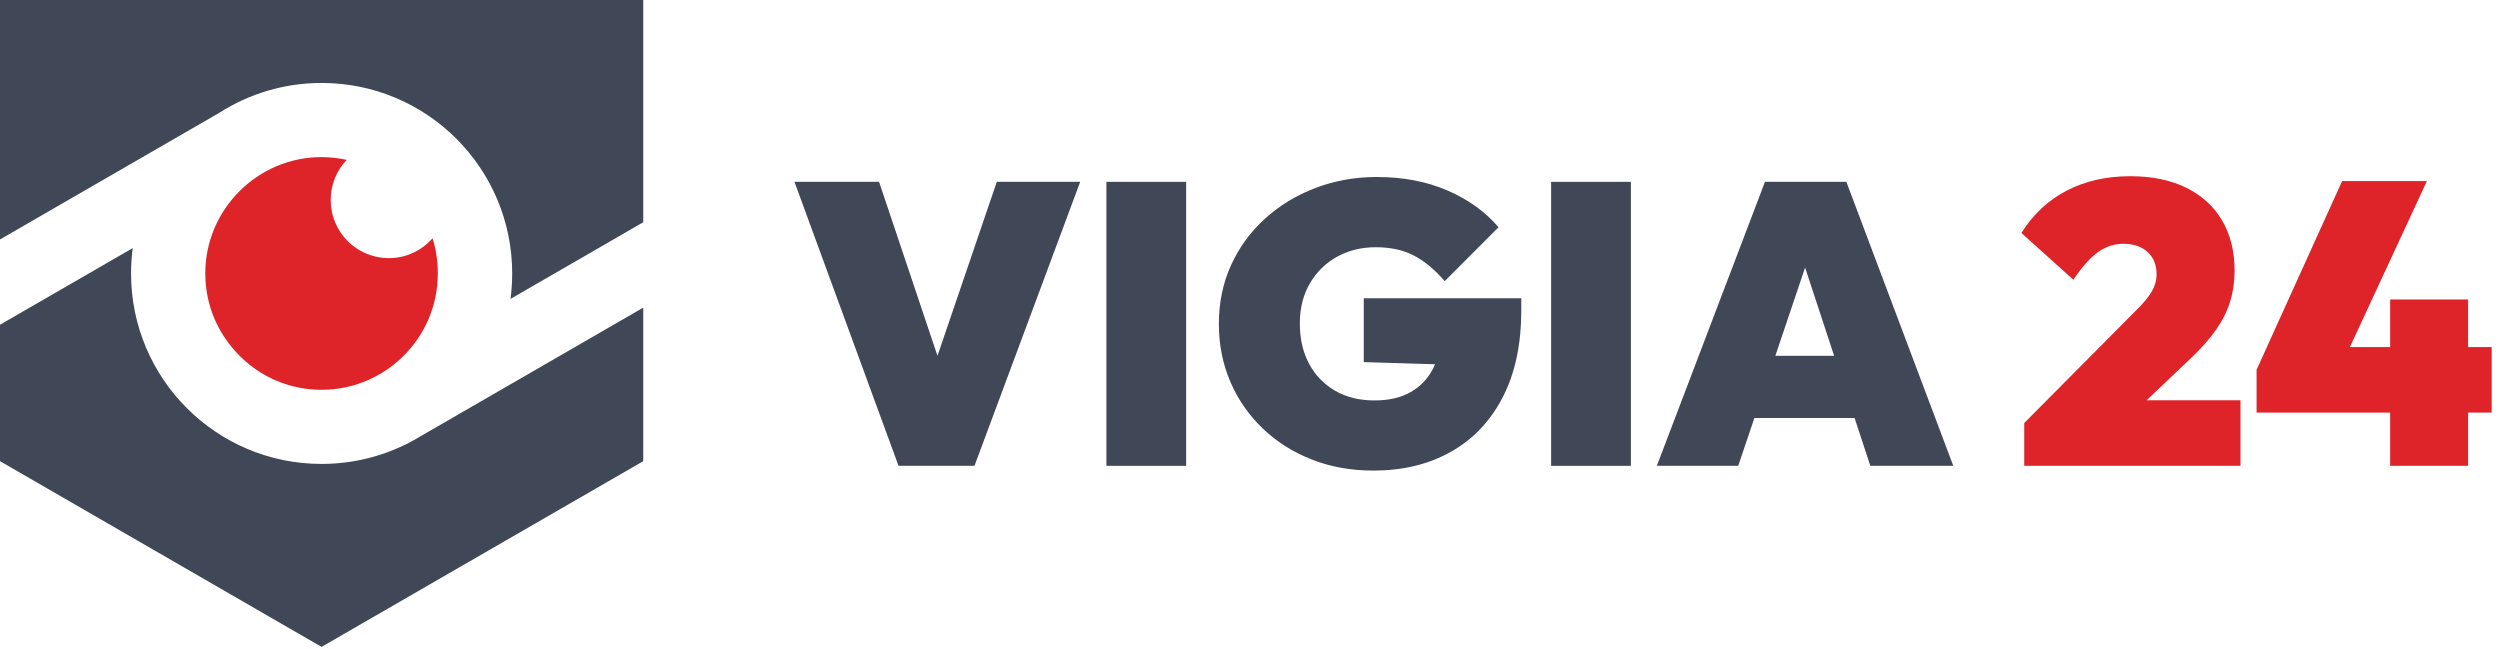
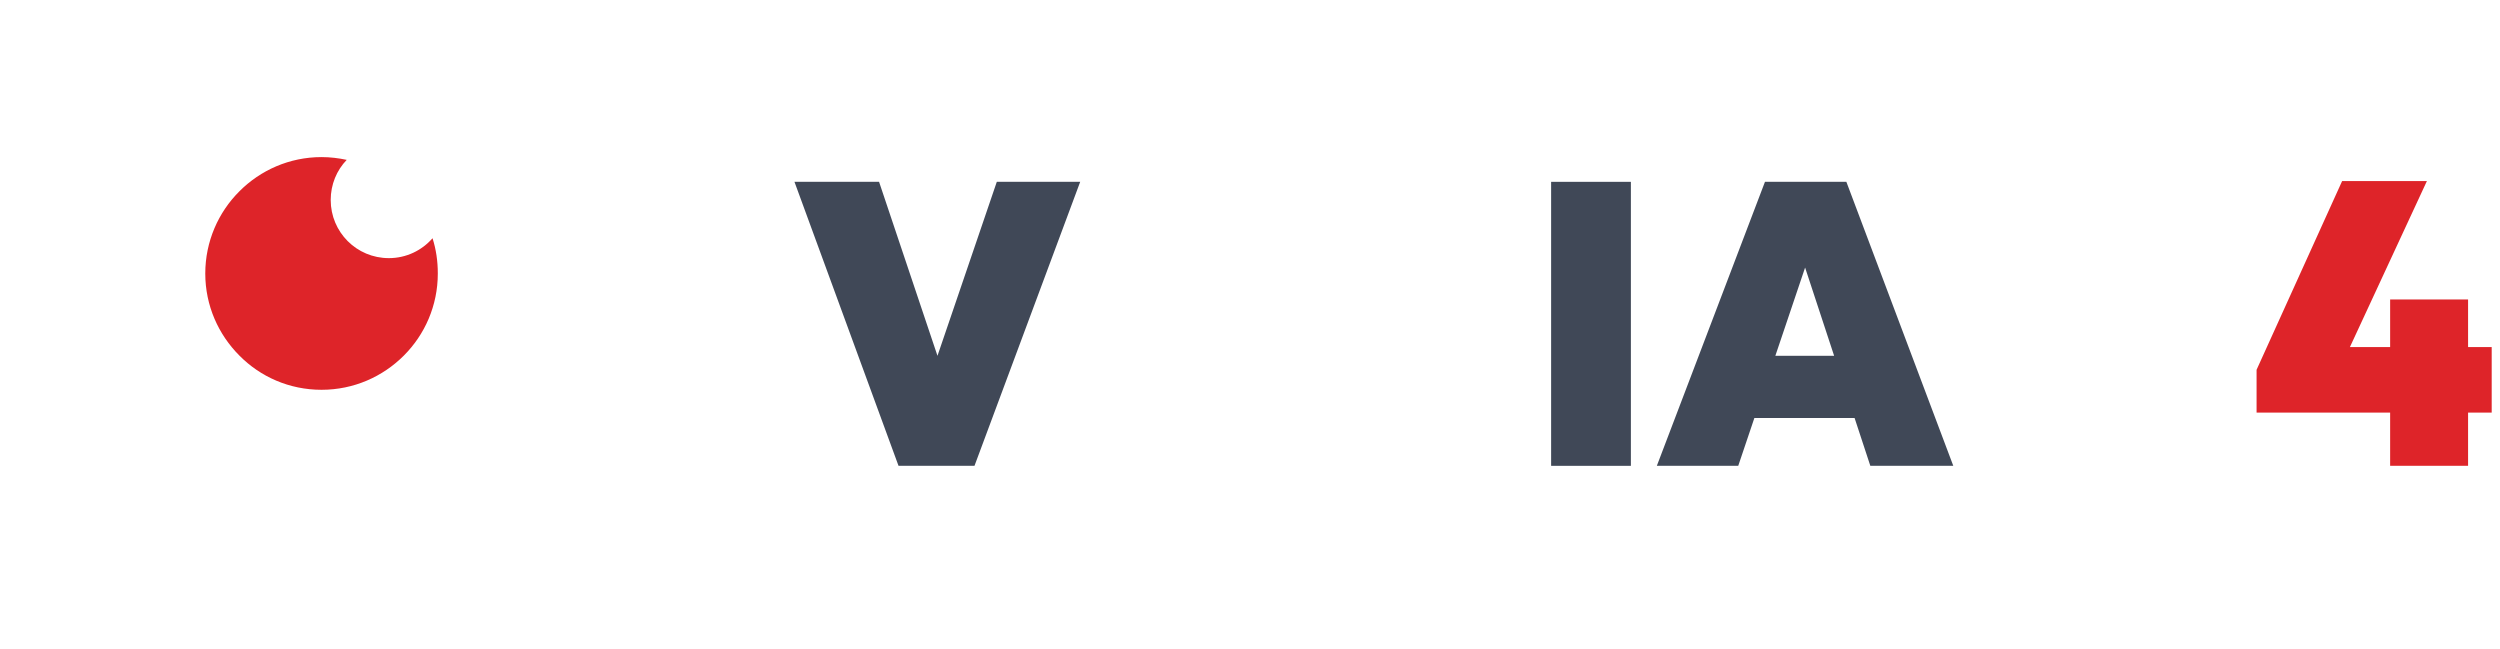
<svg xmlns="http://www.w3.org/2000/svg" width="289" height="75" viewBox="0 0 289 75" fill="none">
  <path d="M103.87 53.85L91.84 21.02H101.62L110.52 47.53H106.19L115.23 21.02H124.87L112.65 53.85H103.89H103.87Z" fill="#404857" />
-   <path d="M127.9 53.85V21.02H137.12V53.85H127.9Z" fill="#404857" />
-   <path d="M158.75 54.4C156.2 54.4 153.84 53.98 151.67 53.13C149.5 52.29 147.61 51.09 146 49.56C144.39 48.02 143.13 46.22 142.24 44.16C141.35 42.1 140.9 39.86 140.9 37.43C140.9 35 141.37 32.71 142.31 30.65C143.25 28.59 144.55 26.8 146.23 25.28C147.9 23.76 149.85 22.58 152.06 21.73C154.27 20.89 156.64 20.46 159.16 20.46C162.2 20.46 164.93 20.98 167.35 22.03C169.76 23.08 171.72 24.49 173.23 26.27L167.01 32.5C165.87 31.18 164.69 30.19 163.46 29.55C162.23 28.9 160.75 28.58 159.03 28.58C157.4 28.58 155.92 28.94 154.6 29.66C153.28 30.38 152.22 31.41 151.44 32.73C150.66 34.05 150.26 35.61 150.26 37.39C150.26 39.17 150.62 40.73 151.34 42.07C152.06 43.41 153.07 44.44 154.36 45.18C155.65 45.92 157.16 46.29 158.88 46.29C160.6 46.29 161.94 45.97 163.08 45.32C164.22 44.67 165.09 43.75 165.69 42.55C166.29 41.35 166.59 39.94 166.59 38.31L172.91 42.32L157.65 41.86V34.48H175.86V35.86C175.86 39.8 175.15 43.15 173.72 45.91C172.29 48.68 170.29 50.78 167.72 52.23C165.15 53.68 162.16 54.4 158.75 54.4Z" fill="#404857" />
  <path d="M179.31 53.85V21.02H188.53V53.85H179.31Z" fill="#404857" />
  <path d="M191.53 53.85L204.03 21.02H213.44L225.8 53.85H216.21L207.03 25.95H210.35L200.94 53.85H191.53ZM199.65 48.32V41.13H218V48.32H199.65Z" fill="#404857" />
-   <path d="M234 48.9L247.13 35.68C247.65 35.16 248.08 34.67 248.4 34.22C248.72 33.77 248.95 33.35 249.09 32.95C249.23 32.55 249.3 32.13 249.3 31.7C249.3 30.62 248.95 29.77 248.26 29.13C247.57 28.5 246.63 28.18 245.46 28.18C244.41 28.18 243.44 28.5 242.55 29.13C241.66 29.76 240.7 30.83 239.68 32.34L233.67 26.93C235.03 24.77 236.77 23.14 238.92 22.03C241.06 20.92 243.5 20.37 246.25 20.37C248.75 20.37 250.9 20.81 252.7 21.69C254.5 22.57 255.89 23.82 256.86 25.46C257.83 27.09 258.32 29.04 258.32 31.28C258.32 32.54 258.15 33.73 257.81 34.84C257.47 35.95 256.93 37.04 256.19 38.1C255.45 39.16 254.49 40.25 253.32 41.36L245.05 49.22L234 48.9ZM234 53.85V48.9L241.67 46.27H259V53.85H233.99H234Z" fill="#DE2429" />
  <path d="M260.86 42.75L270.75 20.93H280.55L270.43 42.75H260.86ZM260.86 47.7V42.75L263.36 40.12H288.04V47.7H260.86ZM276.3 53.85V34.62H285.31V53.85H276.3Z" fill="#DE2429" />
-   <path d="M74.36 35.57V53.31L37.17 74.78L0 53.31V37.54L15.34 28.68C15.22 29.63 15.15 30.62 15.15 31.62C15.15 37.69 17.62 43.2 21.6 47.18C25.58 51.16 31.09 53.63 37.17 53.63C41.44 53.63 45.4 52.42 48.79 50.33L74.36 35.56V35.57Z" fill="#404857" />
-   <path d="M74.36 0V25.69L59.02 34.55C59.14 33.58 59.21 32.61 59.21 31.62C59.21 25.53 56.74 20.02 52.76 16.04C48.78 12.06 43.27 9.59 37.18 9.59C32.84 9.59 28.79 10.85 25.37 13.03L0 27.68V0H74.36Z" fill="#404857" />
  <path d="M50.61 31.62C50.61 35.33 49.11 38.68 46.68 41.11C44.25 43.54 40.9 45.06 37.17 45.06C33.44 45.06 30.09 43.55 27.68 41.11C25.25 38.68 23.73 35.33 23.73 31.62C23.73 27.91 25.24 24.54 27.68 22.11C30.1 19.68 33.46 18.16 37.17 18.16C38.17 18.16 39.14 18.28 40.08 18.48C38.92 19.69 38.23 21.32 38.23 23.12C38.23 26.83 41.22 29.84 44.95 29.84C46.96 29.84 48.76 28.96 50 27.54C50.41 28.82 50.61 30.18 50.61 31.61V31.62Z" fill="#DE2429" />
</svg>